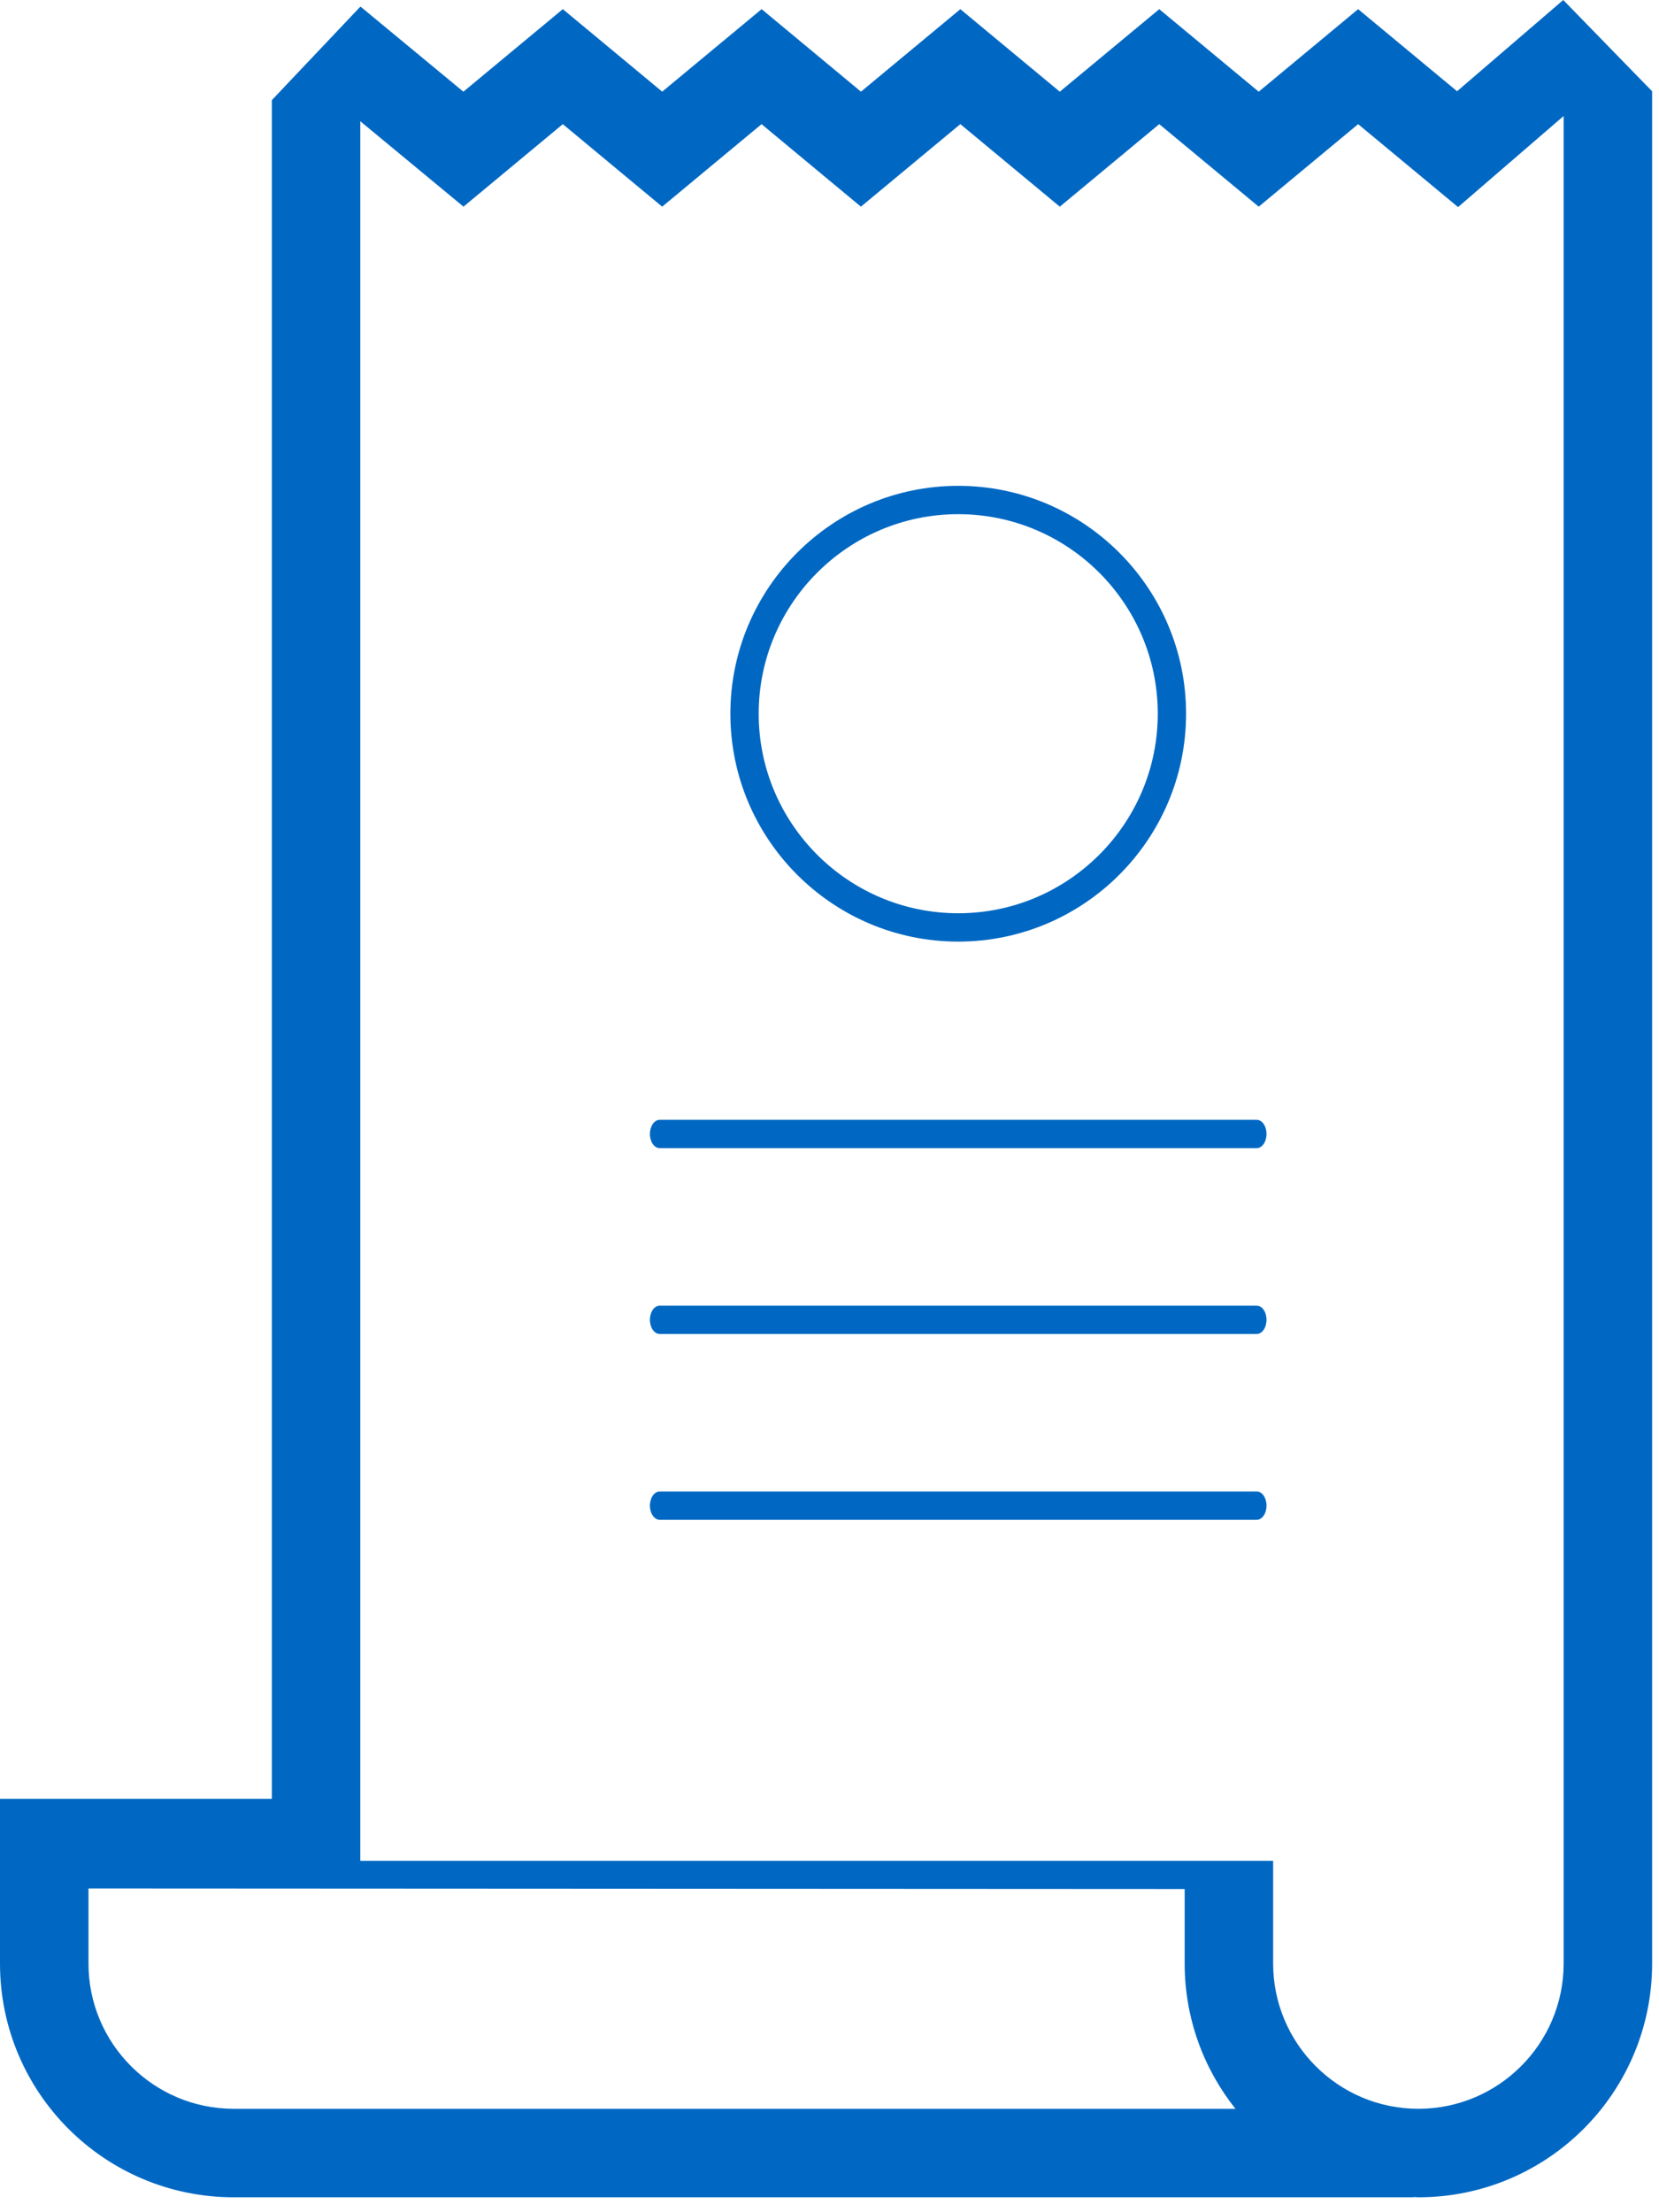
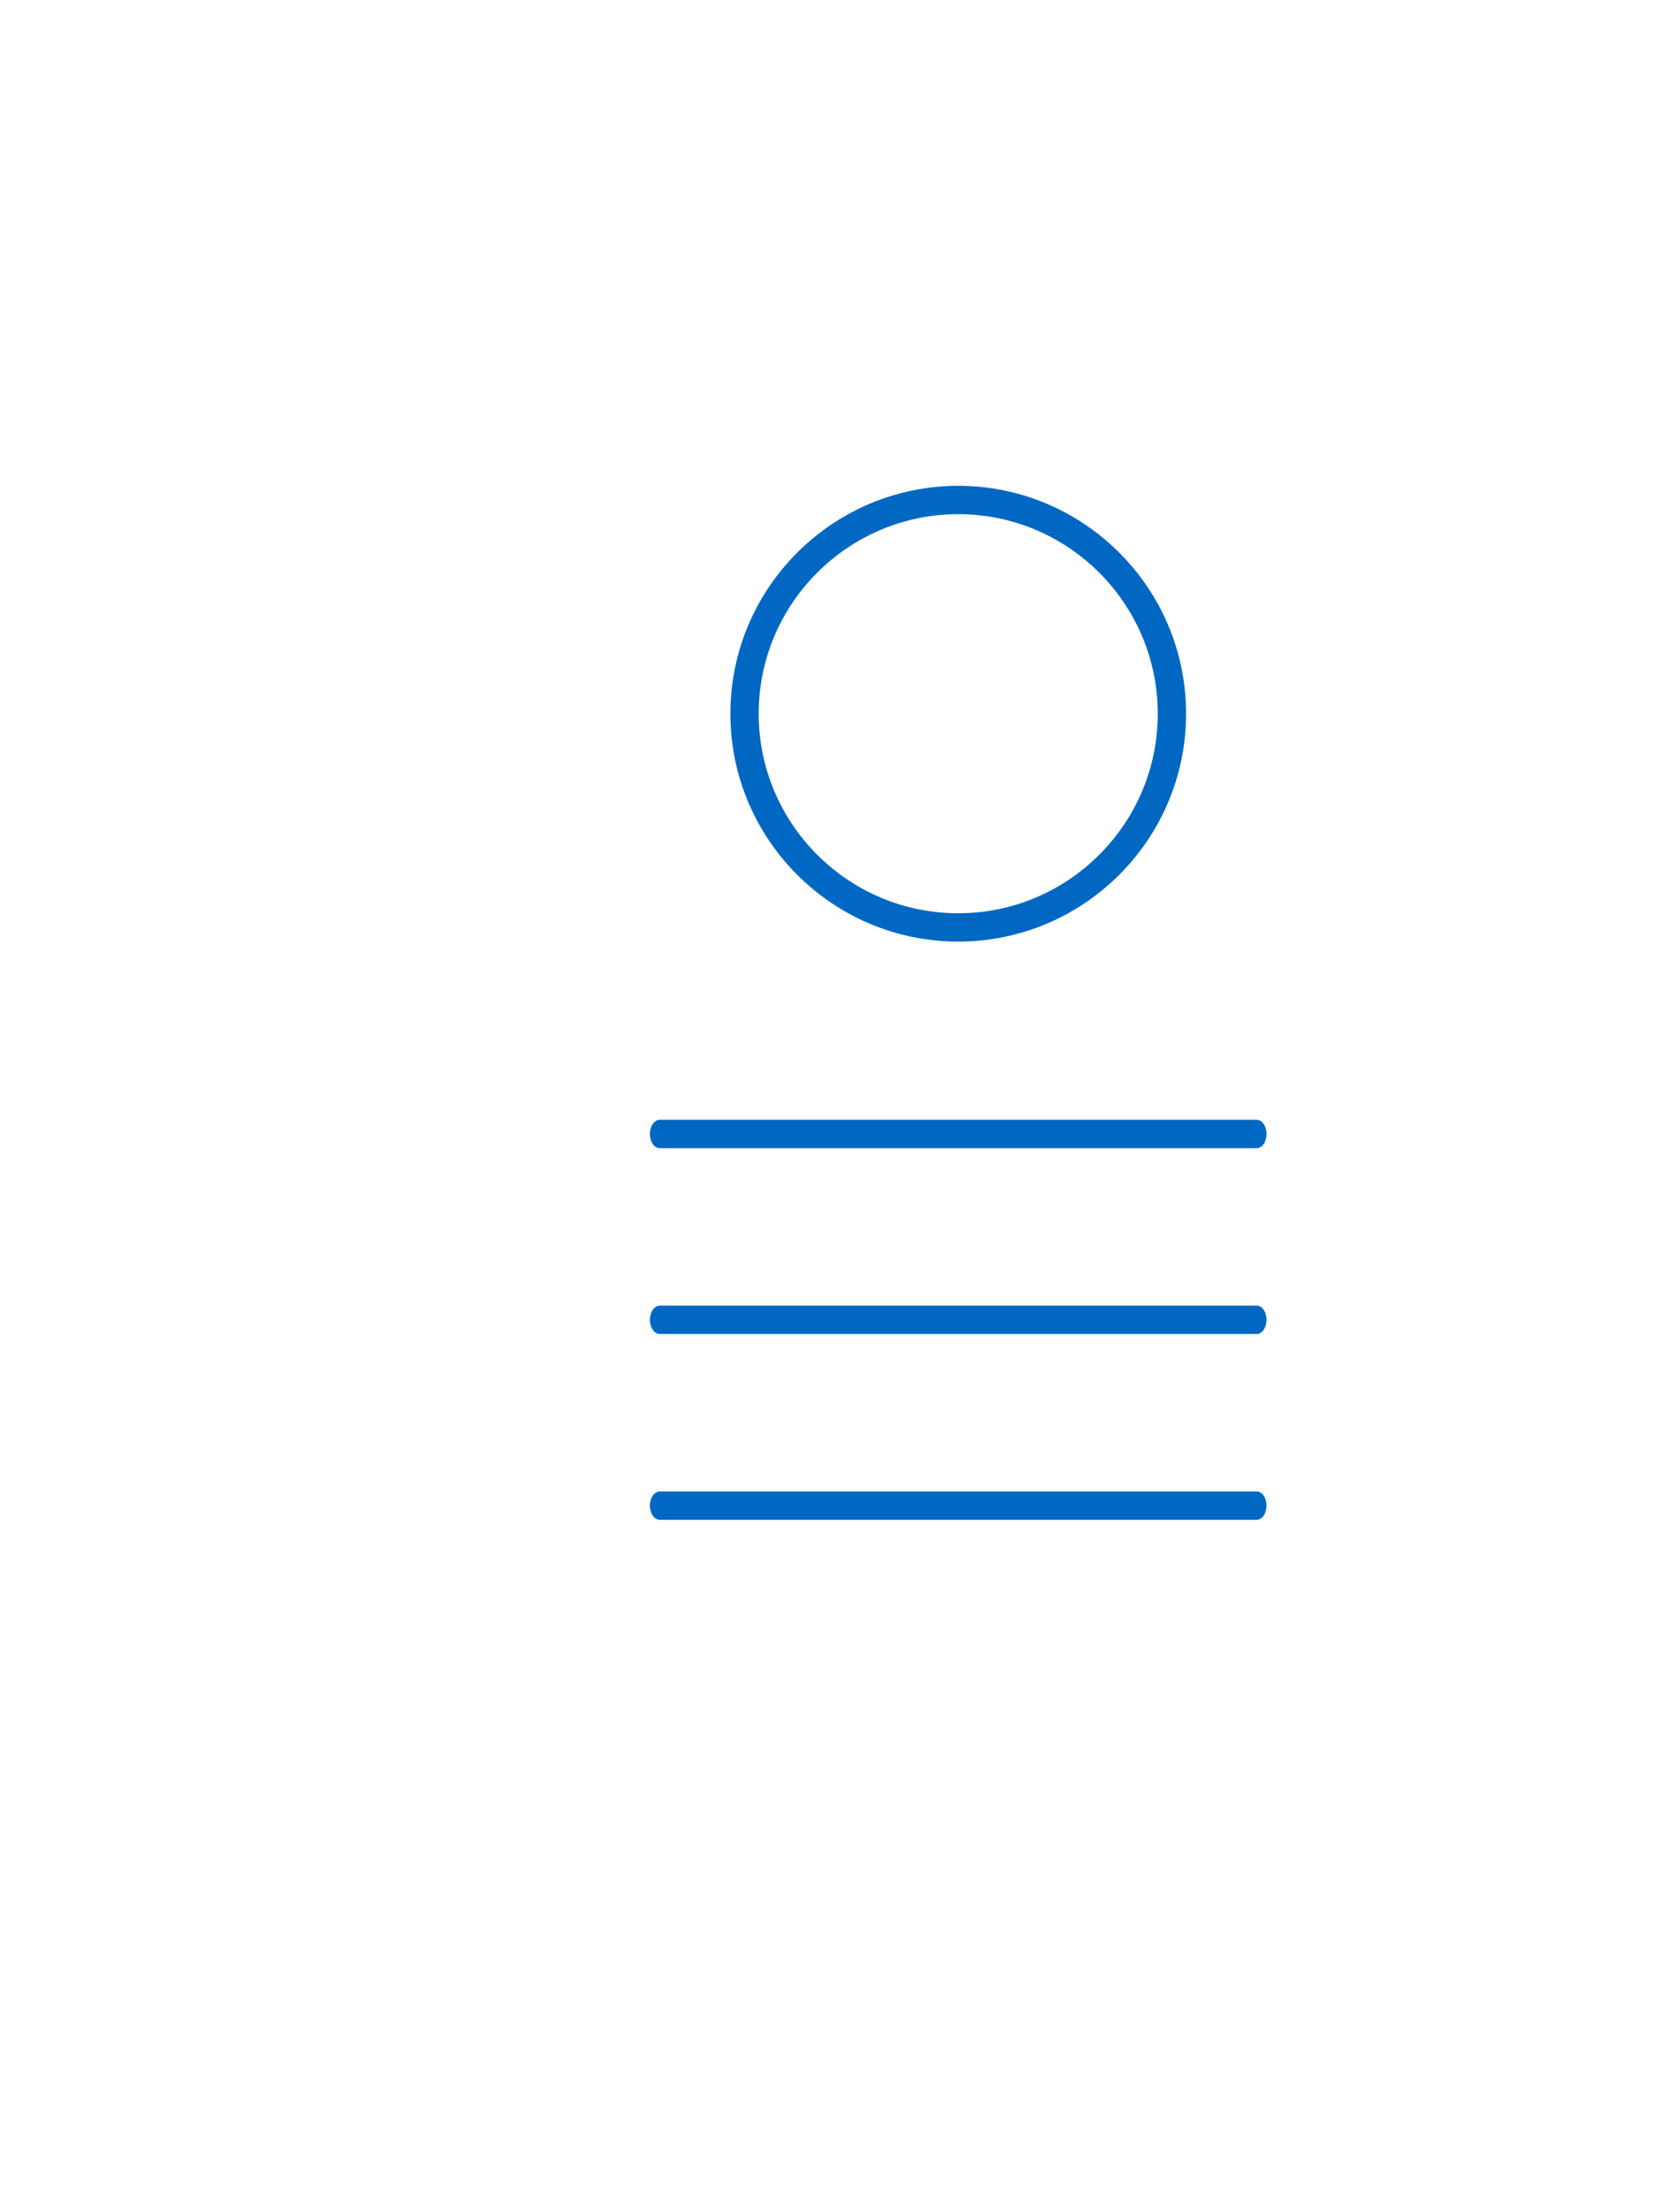
<svg xmlns="http://www.w3.org/2000/svg" viewBox="0 0 60 80" version="1.1">
  <title>Icon</title>
  <desc>Created with Sketch.</desc>
  <defs />
  <g id="Page-1" stroke="none" stroke-width="1" fill="none" fill-rule="evenodd">
    <g id="Low-Engagement-Chequing-Account-Page---Campaign" transform="translate(-565, -913)" fill="#0068C3">
      <g id="Section-2" transform="translate(136, 808)">
        <g id="Callout-/-One-Third" transform="translate(318, 105)">
          <g id="Icon" transform="translate(111, 0)">
            <path d="M23.859,47.216 L45.452,47.216 C45.647,47.216 45.805,47.445 45.805,47.728 C45.805,48.011 45.647,48.24 45.452,48.24 L23.859,48.24 C23.664,48.24 23.505,48.011 23.505,47.728 C23.505,47.445 23.664,47.216 23.859,47.216" id="Fill-1" />
            <path d="M23.859,53.936 L45.452,53.936 C45.647,53.936 45.805,54.165 45.805,54.448 C45.805,54.731 45.647,54.96 45.452,54.96 L23.859,54.96 C23.664,54.96 23.505,54.731 23.505,54.448 C23.505,54.165 23.664,53.936 23.859,53.936" id="Fill-3" />
            <path d="M23.859,40.496 L45.452,40.496 C45.647,40.496 45.805,40.725 45.805,41.008 C45.805,41.291 45.647,41.52 45.452,41.52 L23.859,41.52 C23.664,41.52 23.505,41.291 23.505,41.008 C23.505,40.725 23.664,40.496 23.859,40.496" id="Fill-5" />
            <path d="M34.656,17.569 C30.112,17.569 26.415,21.266 26.415,25.81 C26.415,30.354 30.112,34.051 34.656,34.051 C39.2,34.051 42.896,30.354 42.896,25.81 C42.896,21.266 39.2,17.569 34.656,17.569 M34.656,18.594 C38.635,18.594 41.872,21.83 41.872,25.81 C41.872,29.789 38.635,33.026 34.656,33.026 C30.676,33.026 27.439,29.789 27.439,25.81 C27.439,21.83 30.676,18.594 34.656,18.594" id="Fill-7" />
-             <path d="M56.551,71.007 C56.551,73.904 54.194,76.26 51.298,76.26 C48.402,76.26 46.045,73.904 46.045,71.007 L46.045,67.292 L13.031,67.292 L13.031,36.58 L13.031,12.367 L13.031,4.385 L16.763,7.473 L20.355,4.49 L23.948,7.474 L27.543,4.49 L31.136,7.474 L34.732,4.489 L38.329,7.474 L41.926,4.489 L45.523,7.474 L49.119,4.49 L52.733,7.489 L56.551,4.195 L56.551,69.85 L56.551,71.007 Z M8.453,76.26 C5.556,76.26 3.2,73.904 3.2,71.007 L3.2,68.294 L42.845,68.315 L42.845,71.007 C42.845,72.994 43.535,74.817 44.682,76.26 L8.453,76.26 Z M59.751,67.292 L59.751,3.3 L58.762,2.286 L56.537,0 L52.697,3.3 L49.119,0.331 L45.523,3.316 L41.926,0.332 L38.329,3.316 L34.732,0.332 L31.138,3.315 L27.545,0.331 L23.949,3.315 L20.355,0.331 L16.759,3.316 L13.042,0.242 L13.031,0.256 L13.031,0.242 L9.831,3.622 L9.831,36.58 L9.831,65.049 L0,65.049 L0,67.292 L0,68.249 L0,71.007 C0,75.676 3.785,79.46 8.453,79.46 L9.191,79.46 L51.117,79.46 L51.112,79.451 C51.175,79.452 51.235,79.46 51.298,79.46 C55.966,79.46 59.751,75.676 59.751,71.007 L59.751,71.006 L59.751,67.292 Z" id="Fill-9" />
          </g>
        </g>
      </g>
    </g>
  </g>
</svg>